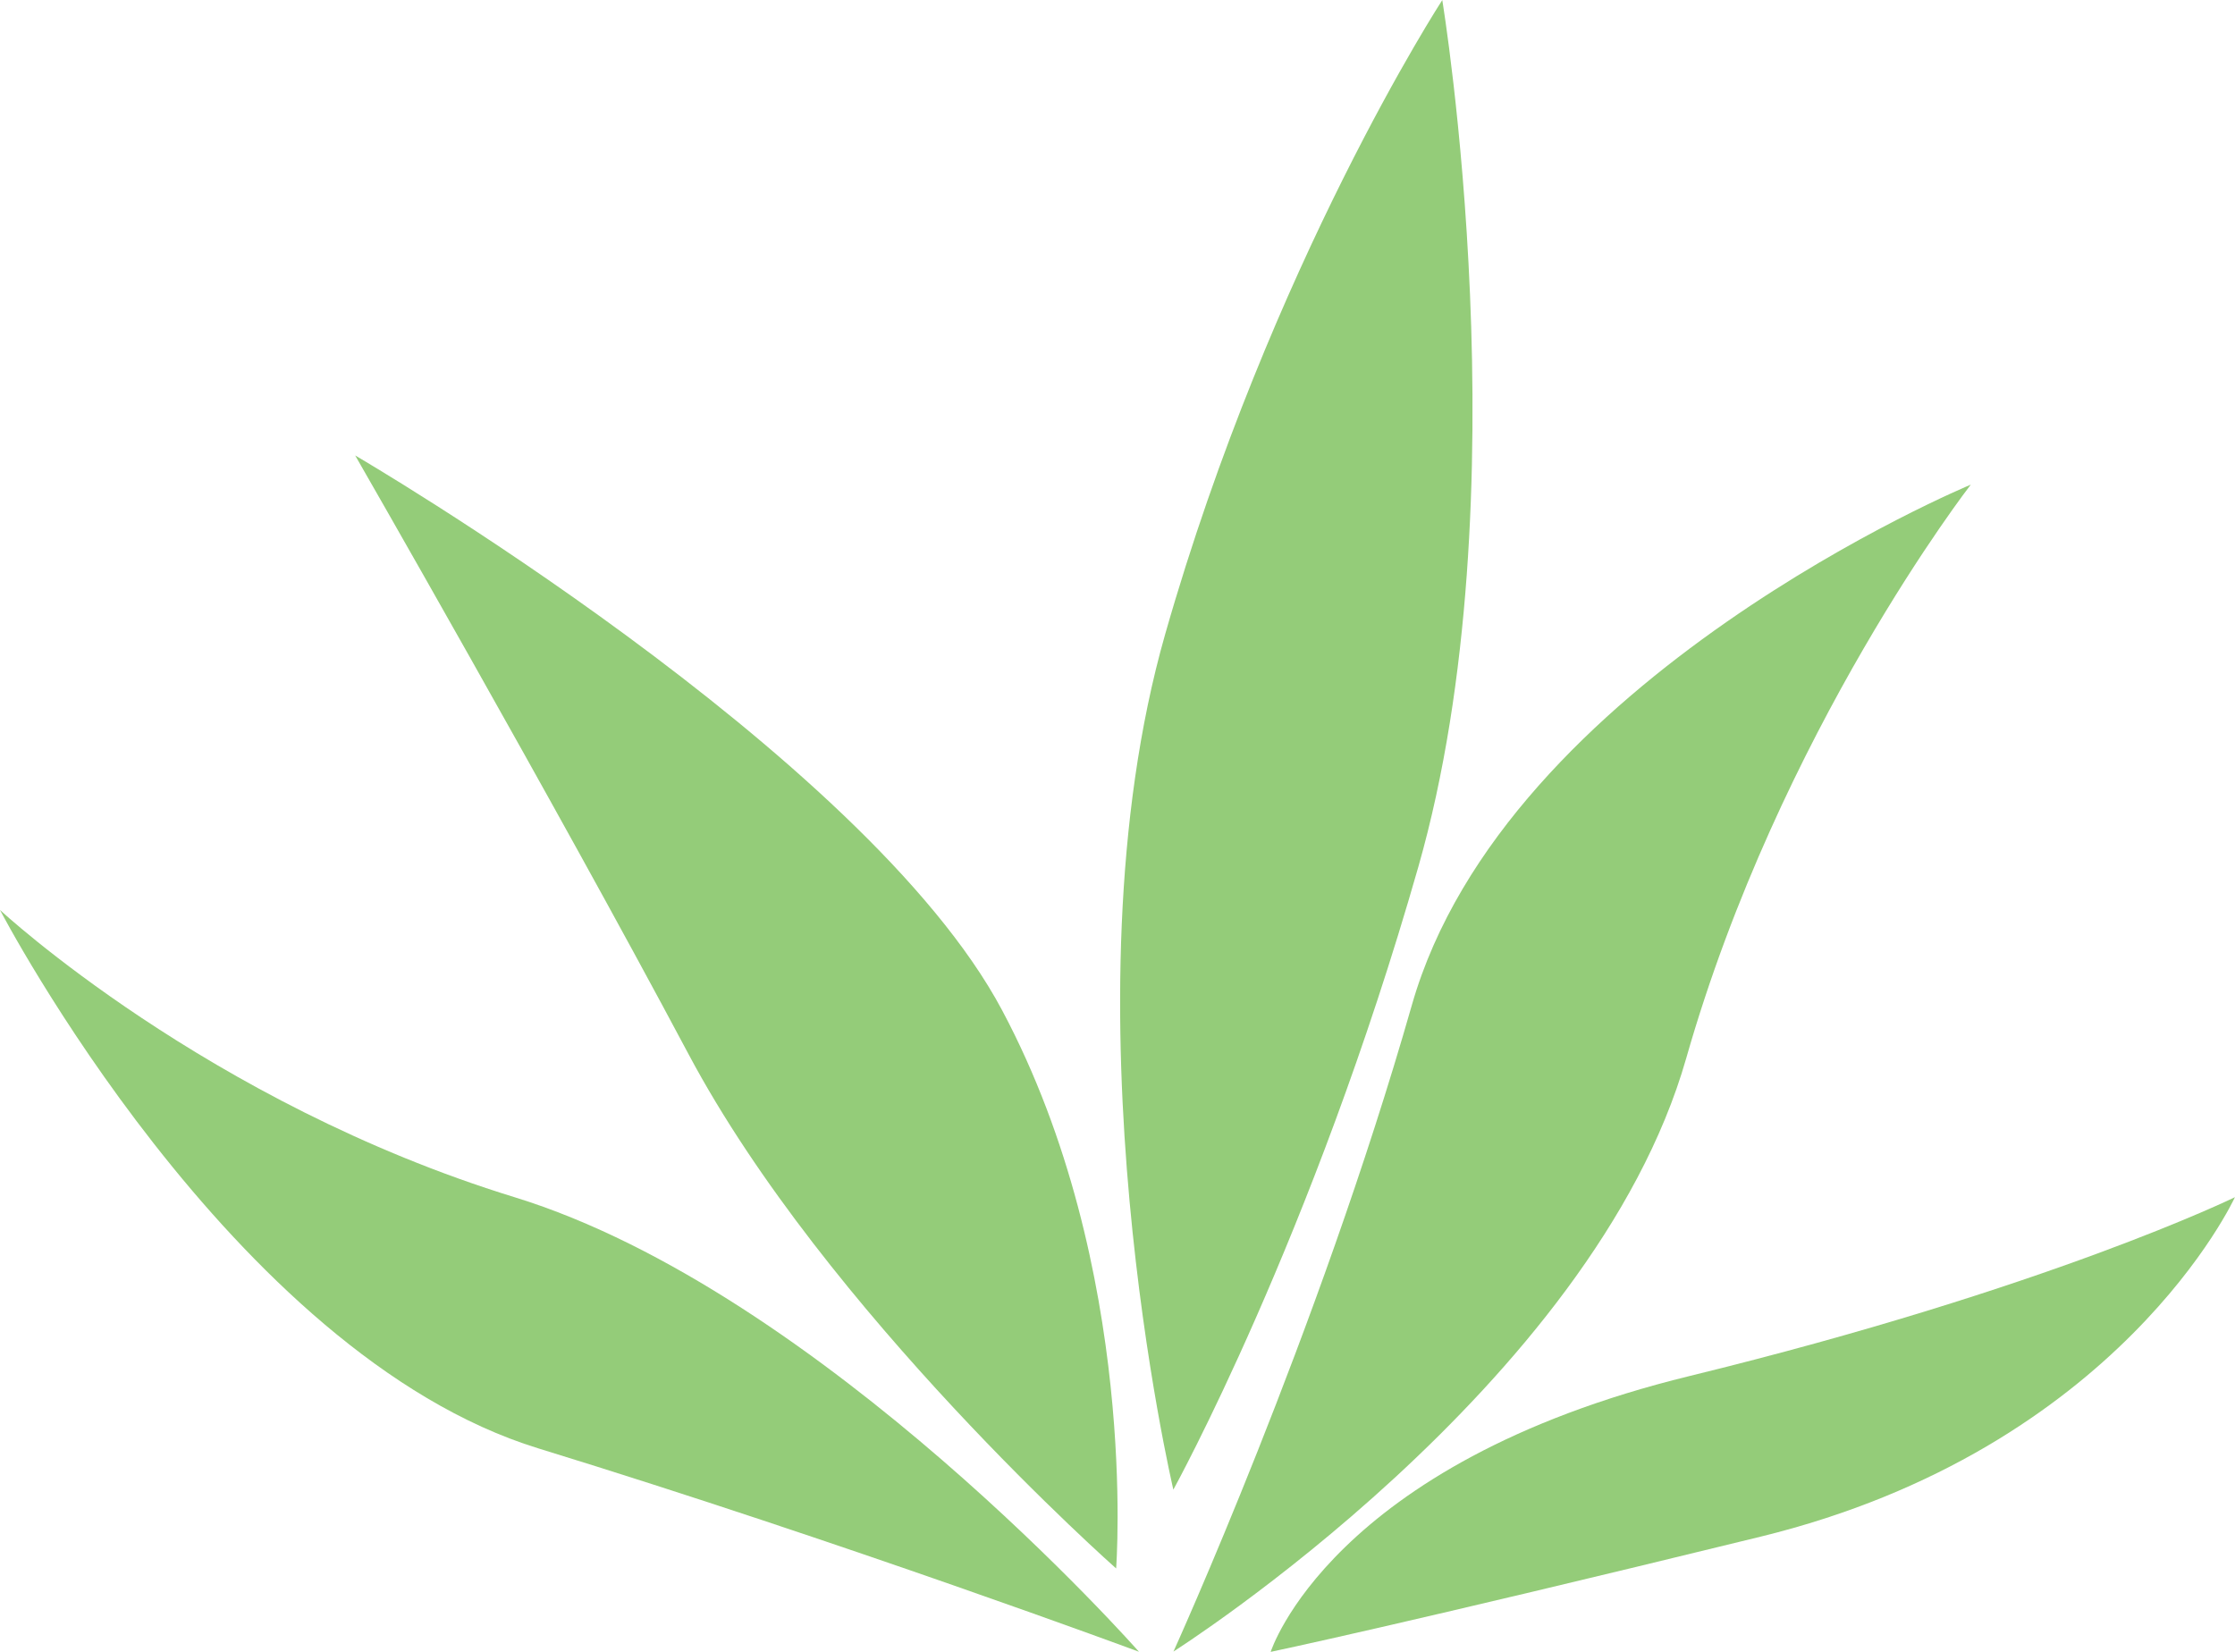
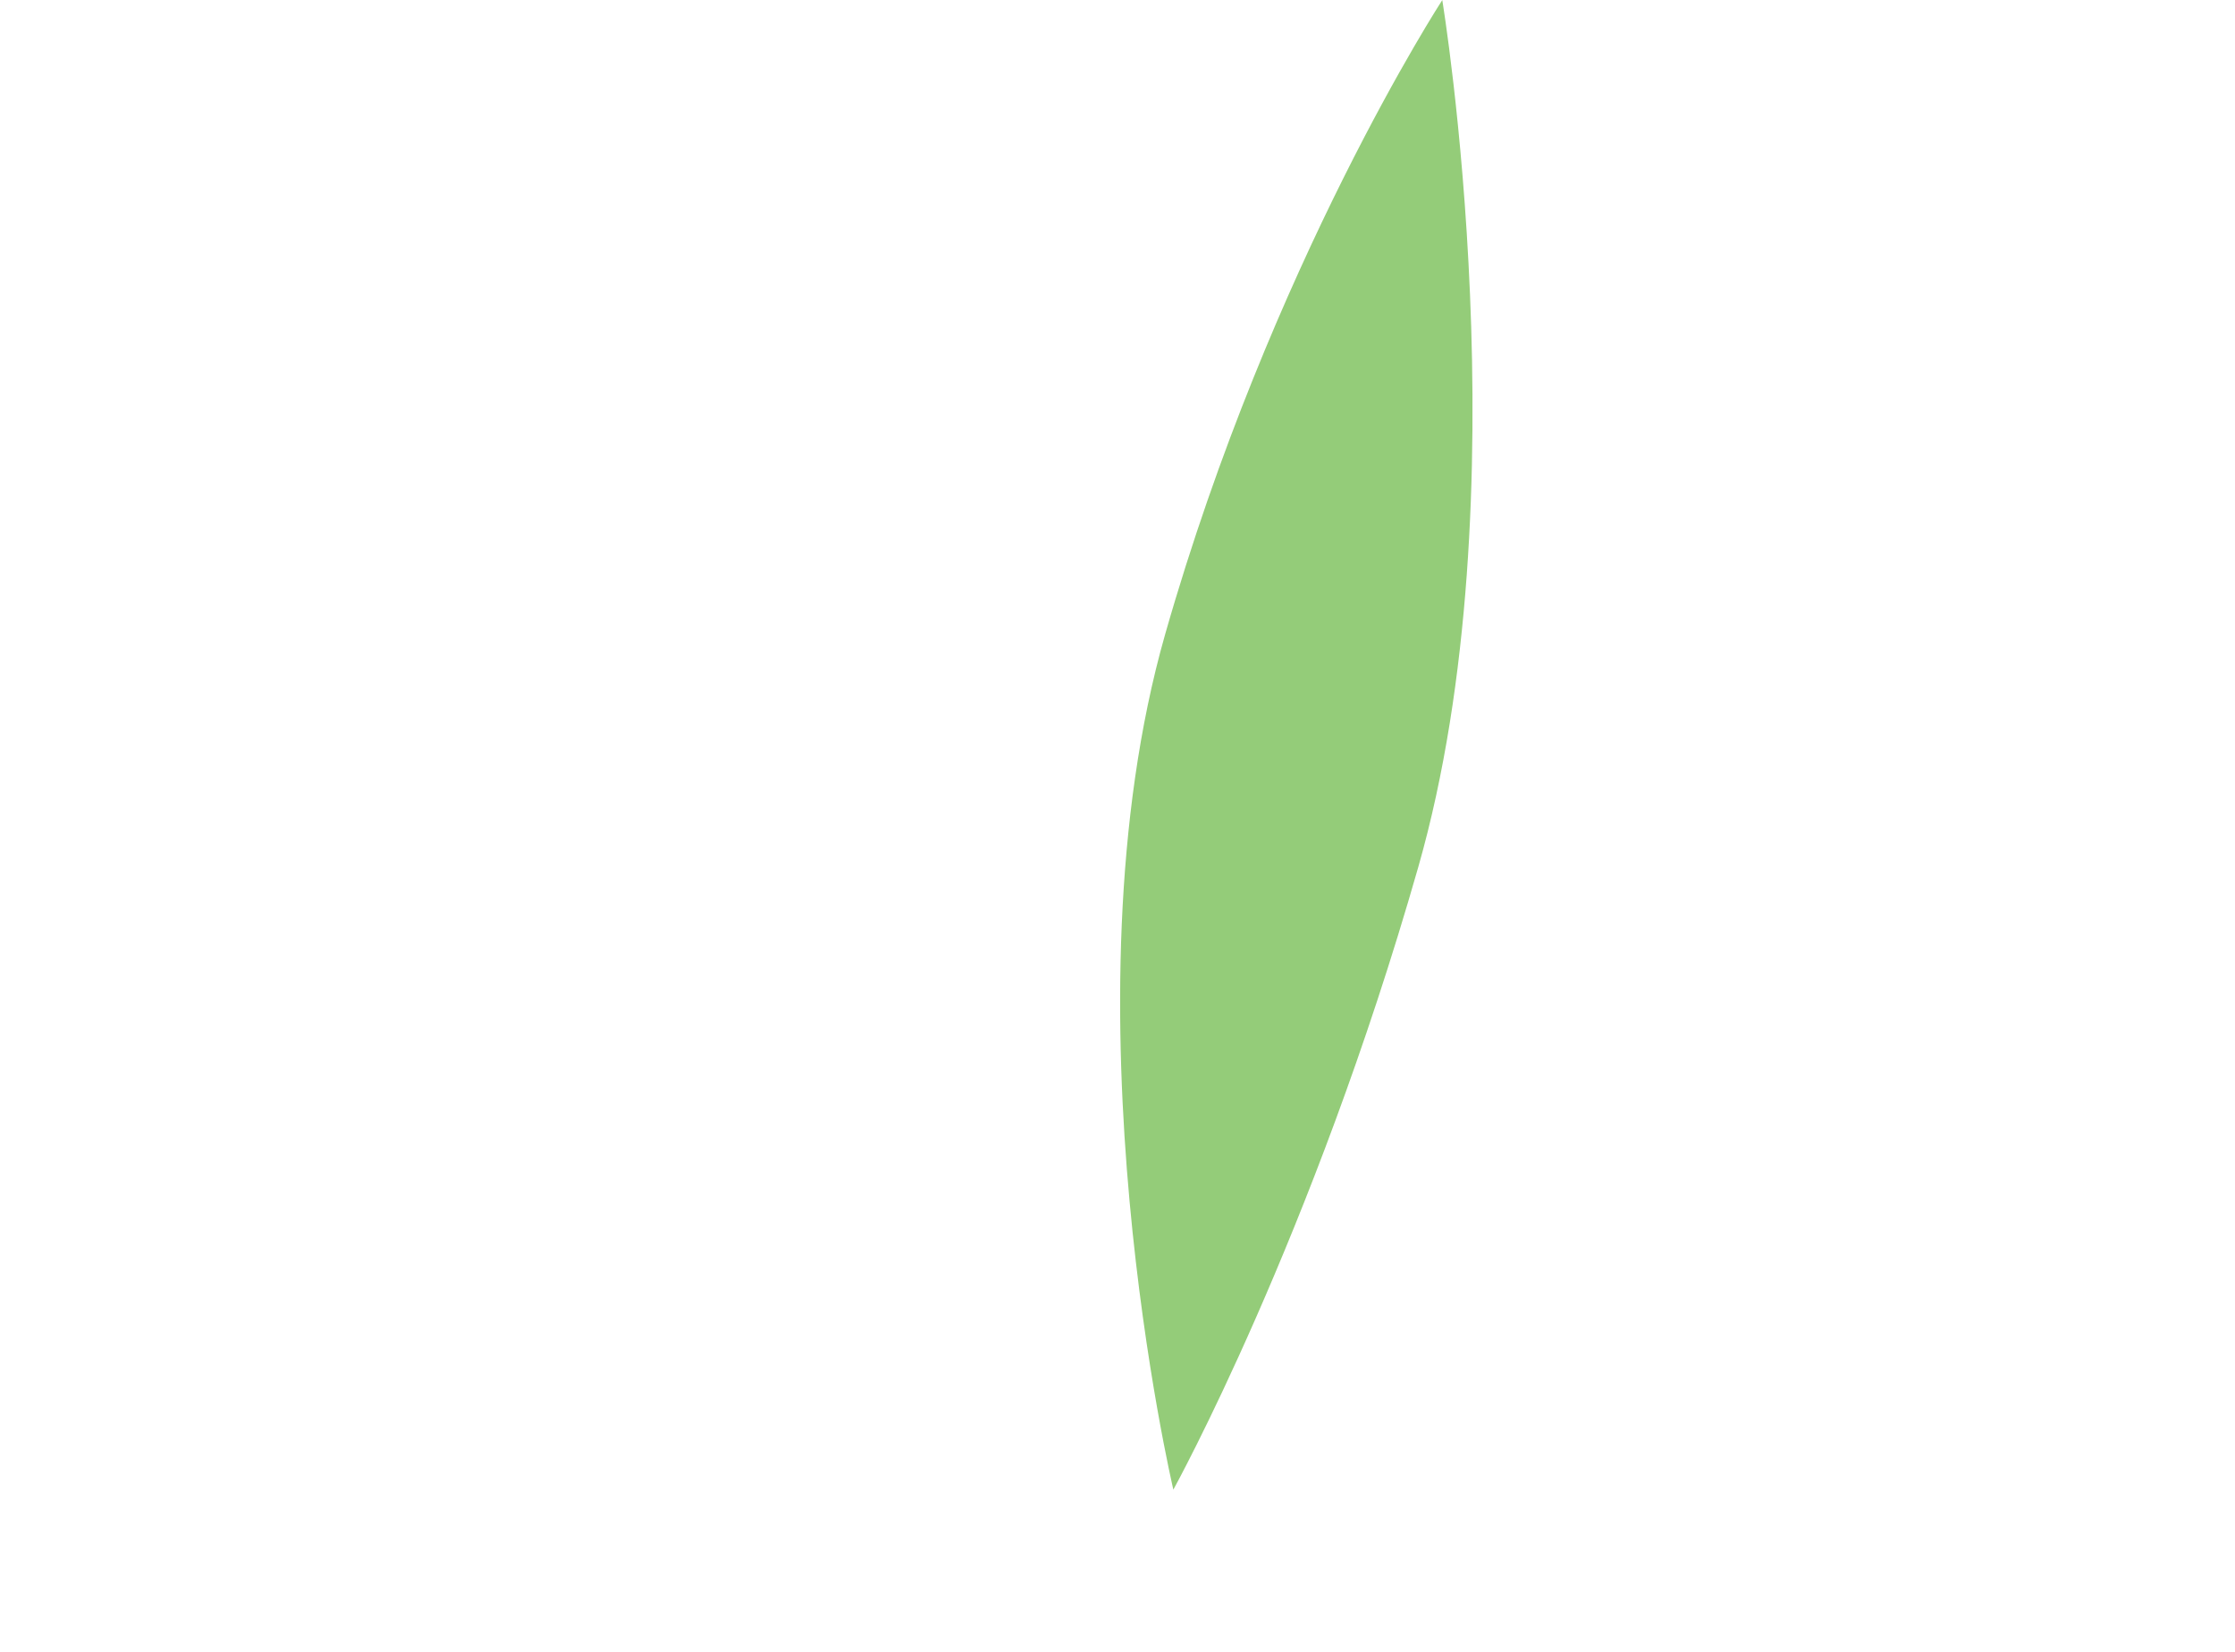
<svg xmlns="http://www.w3.org/2000/svg" viewBox="0 0 282.53 208.83">
  <defs>
    <style>.d{fill:#94cc79;}</style>
  </defs>
  <g id="a" />
  <g id="b">
    <g id="c">
      <g>
        <path class="d" d="M148.32,188.33s17.58-31.84,30.97-78.73c13.39-46.9,3.03-109.59,3.03-109.59,0,0-21.64,33.27-35.03,80.17-13.39,46.9,1.04,108.16,1.04,108.16" />
-         <path class="d" d="M148.32,208.8s53-33.58,64.83-74.99c11.82-41.42,35.98-72.54,35.98-72.54,0,0-58.84,24.39-70.66,65.81-11.82,41.42-30.14,81.73-30.14,81.73" />
-         <path class="d" d="M160.63,208.83s16.47-3.44,61.91-14.56c45.44-11.11,59.98-42.92,59.98-42.92,0,0-23.51,11.5-68.95,22.61-45.44,11.11-52.94,34.87-52.94,34.87" />
-         <path class="d" d="M143.99,208.83s-40.09-45.53-78.95-57.48S0,115.04,0,115.04c0,0,29.21,56.12,68.07,68.07,38.86,11.95,75.92,25.71,75.92,25.71" />
-         <path class="d" d="M141.09,198.3s2.94-37.99-14.41-70.58C109.34,95.12,44.9,57.58,44.9,57.58c0,0,24.78,43.08,42.13,75.67,17.34,32.6,54.07,65.04,54.07,65.04" />
      </g>
    </g>
  </g>
</svg>